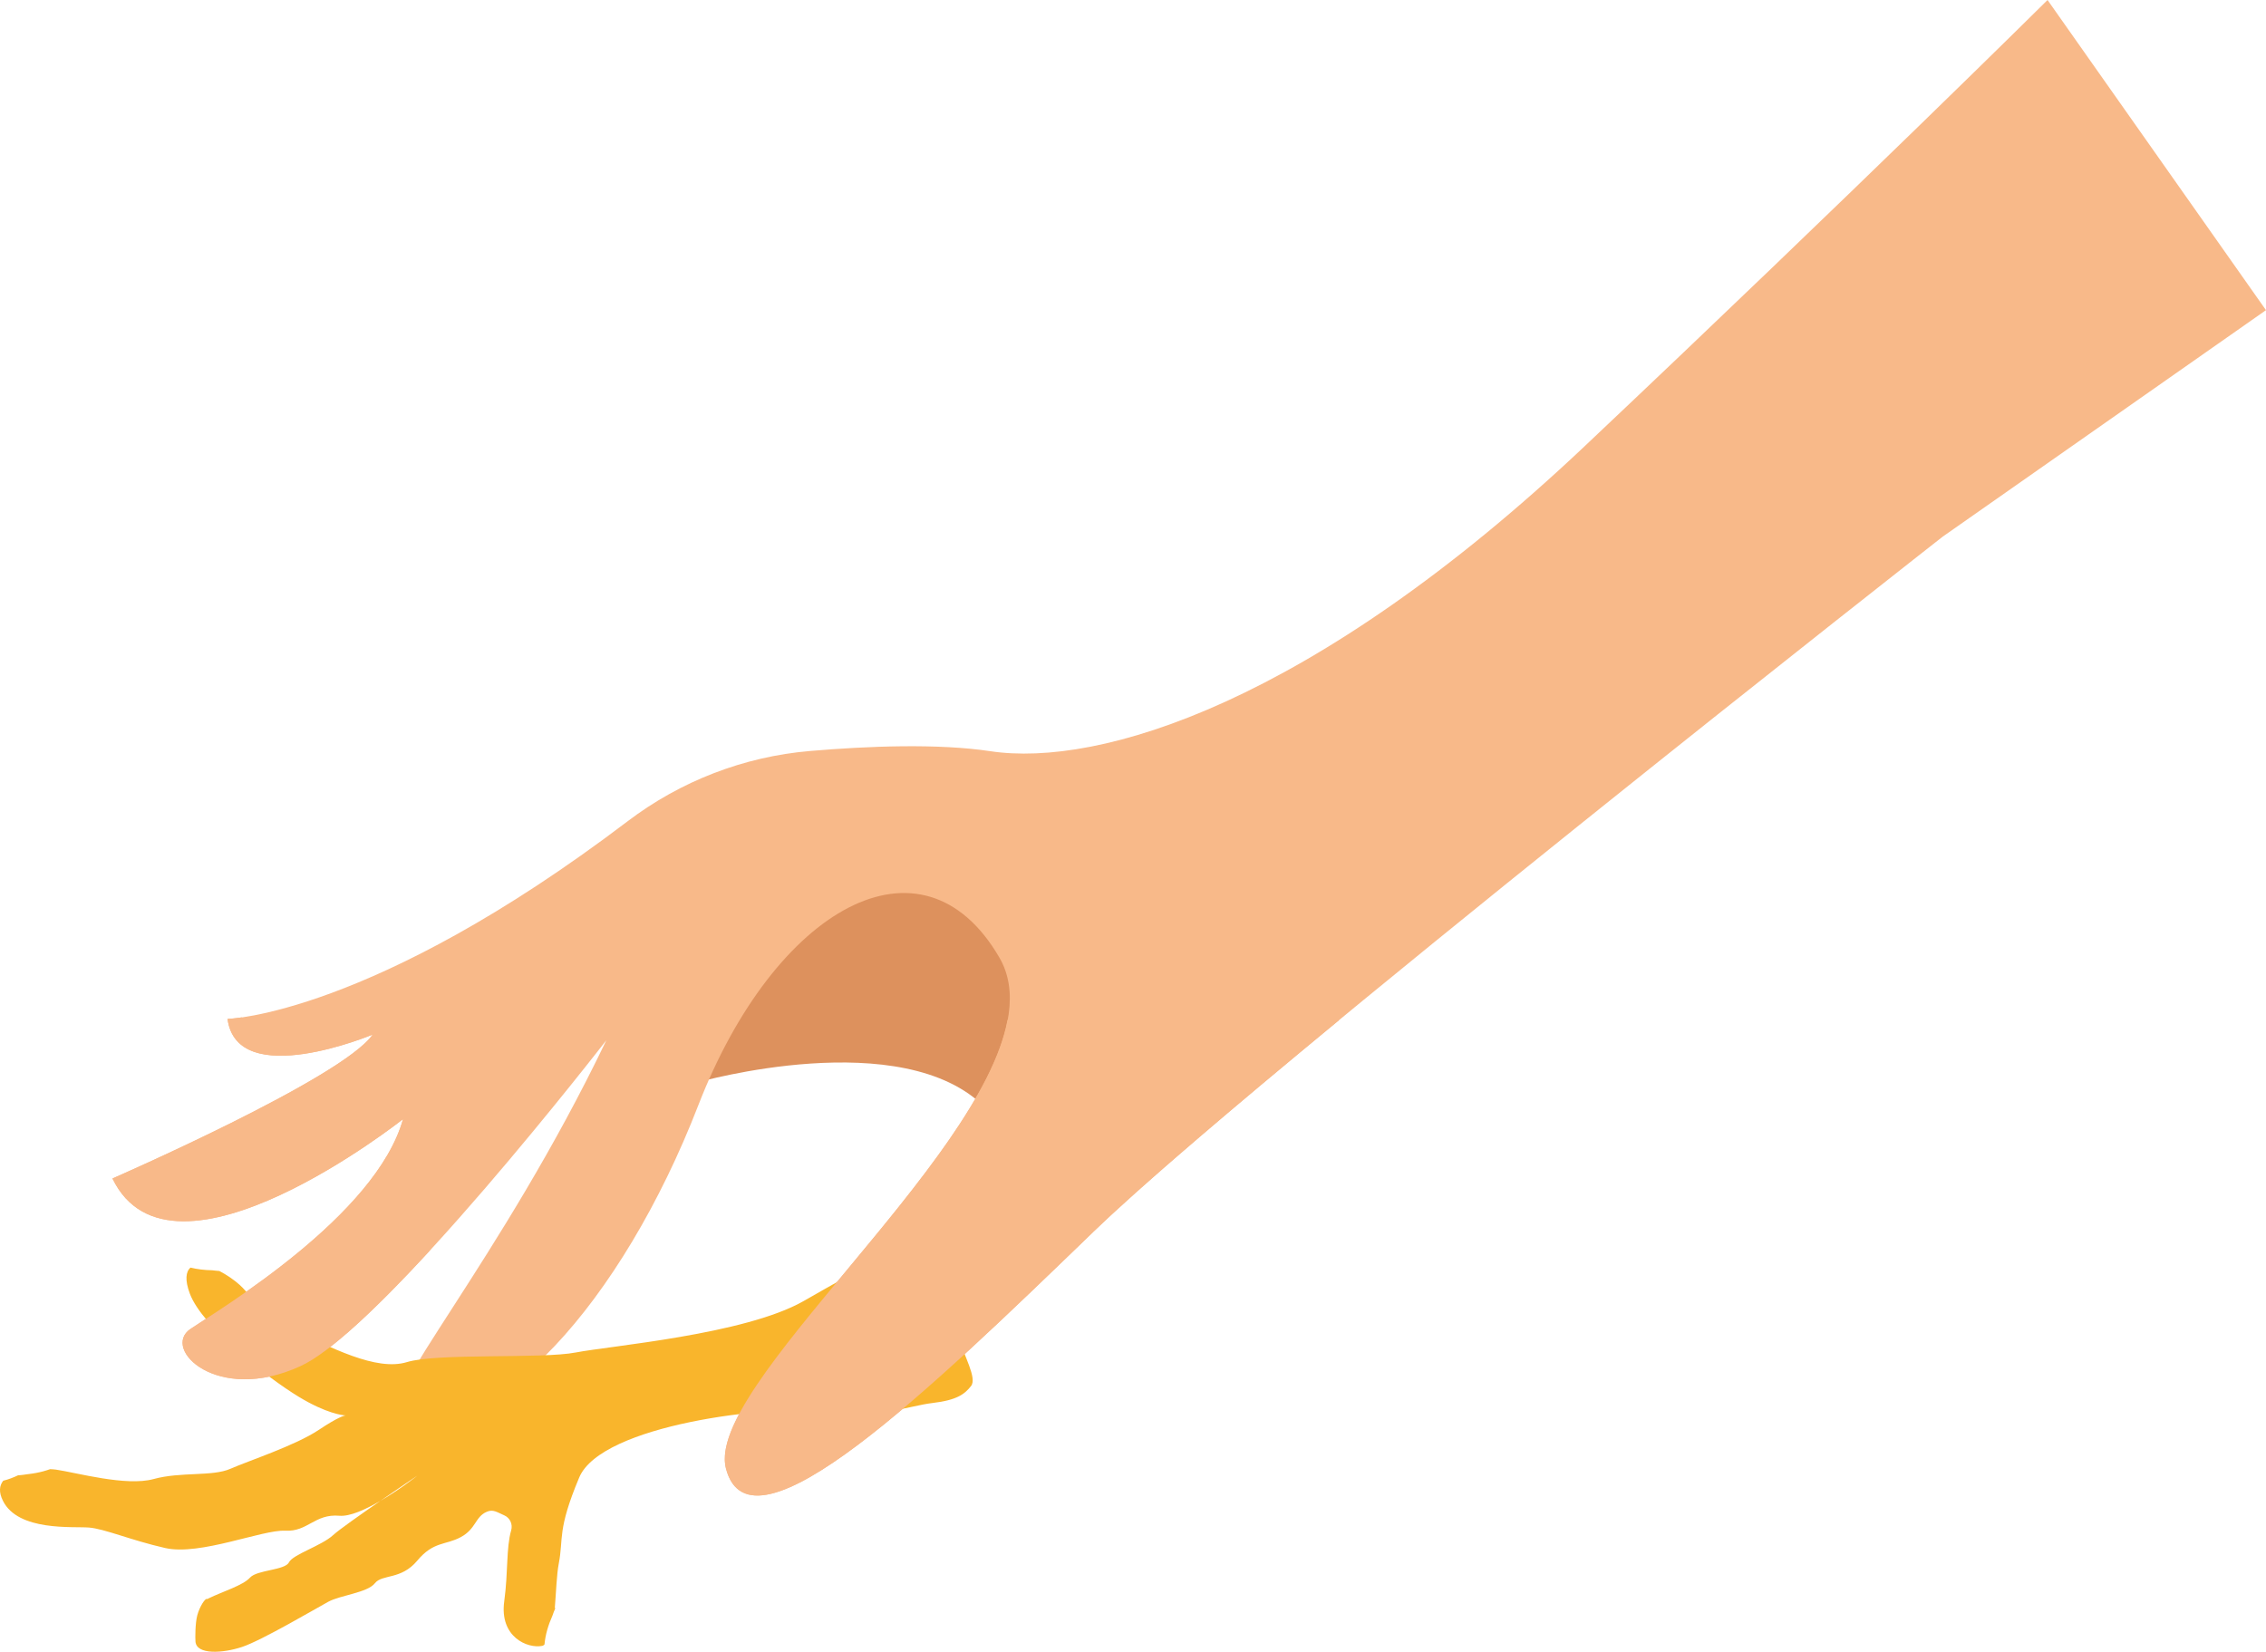
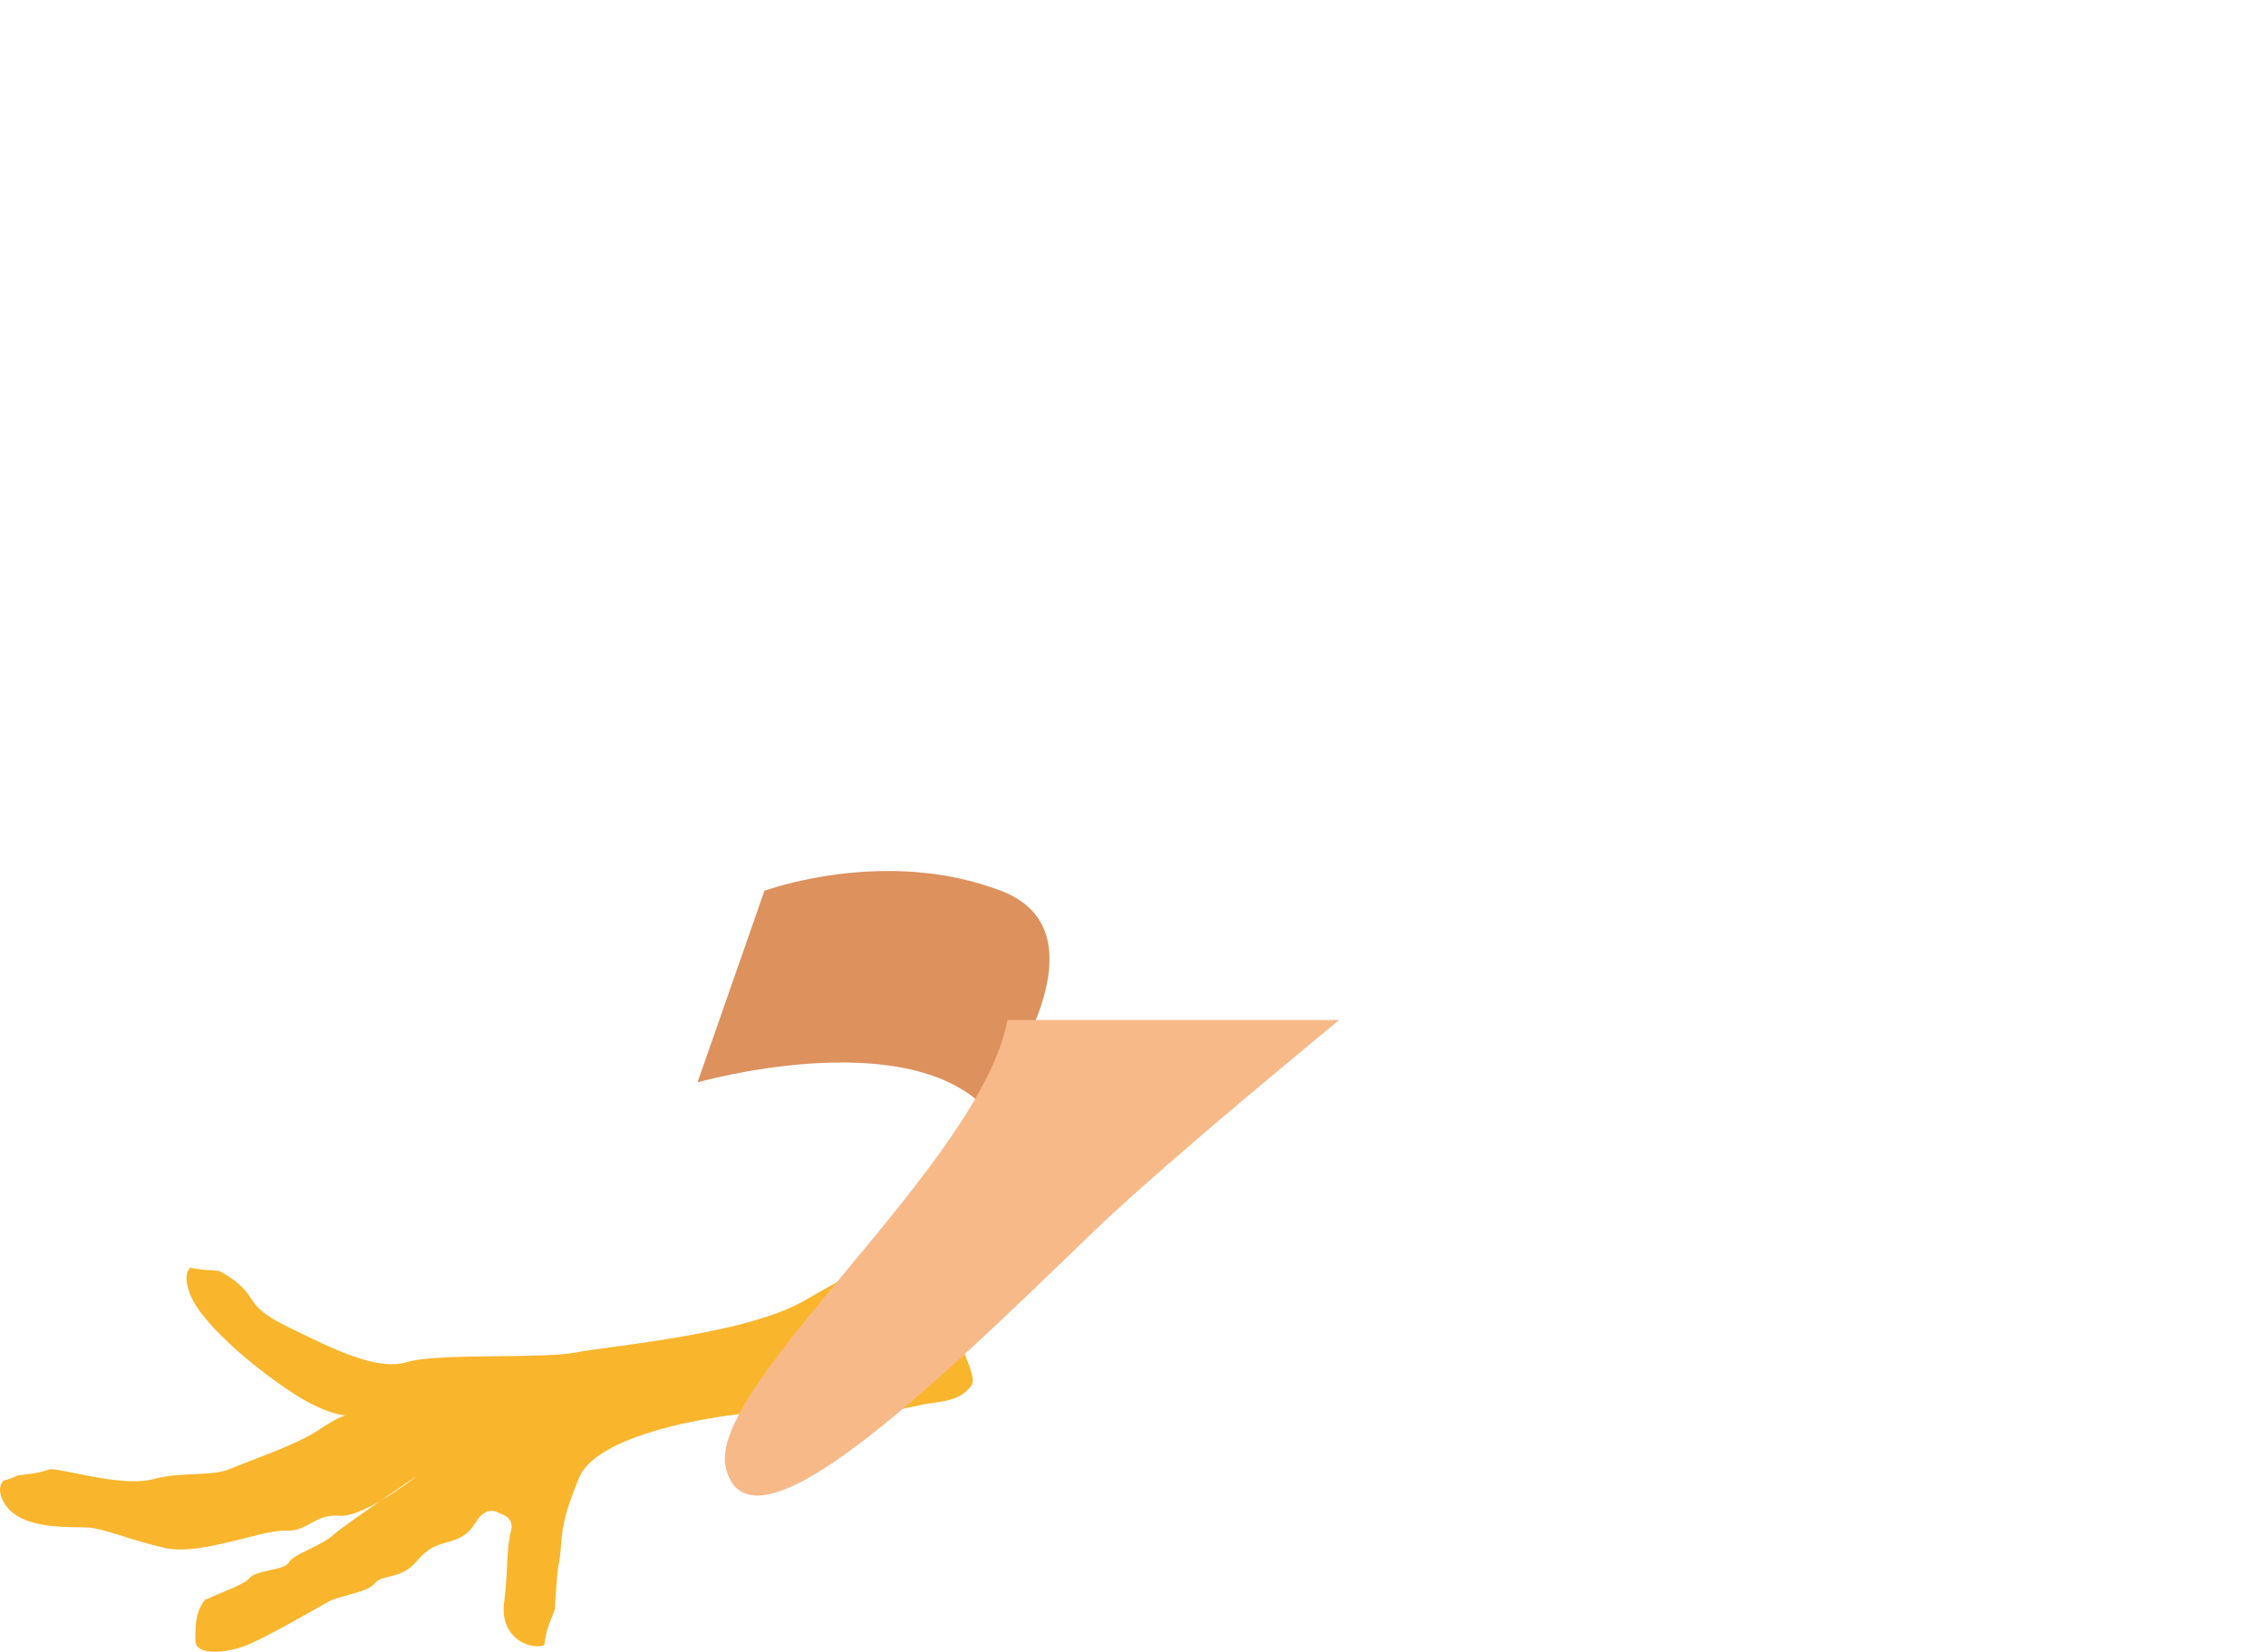
<svg xmlns="http://www.w3.org/2000/svg" data-name="Capa 2" height="103.796" viewBox="0 0 142.363 103.796" width="142.363">
  <g data-name="Capa 1">
    <g>
      <path d="M43.823,68.016s12.929-3.69,18.095,1.613c0,0,8.321-10.807,1.014-13.634-7.307-2.827-14.906-.018-14.906-.018l-4.203,12.038Z" fill="#dd915d" />
-       <path d="M122.063,33.714s-43.11,33.778-53.355,43.677-21.518,20.852-23.096,14.904,22.015-23.782,17.176-32.12c-4.839-8.338-14.106-3.135-18.916,9.279-4.81,12.414-12.99,21.432-18.721,19.438-1.737-.605,6.3-9.663,12.943-23.524,0,0-13.994,18.09-19.227,20.485s-8.75-1.095-6.9-2.344,11.657-7.1,13.352-13.183c0,0-14.51,11.486-18.254,3.73,0,0,14.471-6.311,16.348-9.044,0,0-8.508,3.569-9.119-.983,0,0,9.053-.21,25.137-12.421,3.325-2.525,7.295-4.061,11.455-4.416,3.647-.311,8.031-.483,11.332.013,6.824,1.027,20.193-2.97,37.324-19.152C116.674,11.87,128.638,0,128.638,0l13.724,19.49-20.299,14.225Z" fill="#f8b989" />
      <path d="M60.351,84.307c-.163-.828-1.945-1.299-2.456-2.866-.51-1.567-.791-2.023-.791-2.023-1.059-.95-2.936.25-6.627,2.346-3.691,2.1-12.17,2.81-14.301,3.225-2.133.417-8.694.02-10.61.605-1.916.585-4.76-.885-7.535-2.241-2.773-1.358-1.7-1.778-3.561-3.071-.239-.164-.468-.299-.689-.414-.157-.005-.3-.031-.45-.045-.487-.007-.94-.066-1.362-.167-.298.253-.361.78-.043,1.635.788,2.106,4.875,5.285,6.824,6.471,1.758,1.072,2.787,1.174,2.967,1.184-.1.01-.489.106-1.695.911-1.47.982-4.409,1.939-5.547,2.441-1.136.5-3.105.172-4.831.646-1.728.472-4.834-.405-6.128-.594-.105-.016-.238-.022-.368-.029-.278.1-.573.181-.884.238-.144.032-.299.047-.45.069-.02.002-.039.005-.059.007-.203.027-.4.064-.616.071-.293.137-.598.259-.936.342-.238.303-.294.709-.02,1.259.962,1.94,4.415,1.603,5.401,1.683.985.077,2.608.789,4.793,1.287,2.183.5,6.113-1.163,7.539-1.088,1.424.077,1.849-1.073,3.404-.94.66.058,1.653-.393,2.572-.932,1.128-.777,2.171-1.482,2.332-1.59-.16.128-1.191.925-2.332,1.59-1.247.862-2.596,1.811-2.965,2.15-.732.673-2.526,1.212-2.775,1.712-.25.502-1.997.465-2.444.957-.445.494-1.704.868-2.597,1.302-.032.015-.061.031-.088.049-.114-.109-.483.474-.628,1.017-.136.506-.132,1.431-.114,1.655.068.839,1.713.739,2.934.332,1.223-.405,4.647-2.421,5.411-2.838.766-.415,2.457-.568,2.924-1.16.467-.592,1.638-.194,2.664-1.421,1.026-1.23,1.774-.961,2.738-1.481.966-.522.891-1.277,1.636-1.594.397-.169.644.033,1.087.224.367.158.55.562.439.946-.322,1.129-.18,2.58-.436,4.463-.306,2.234,1.461,2.986,2.397,2.794.046-.009.083-.043.122-.073.004-.006.007-.012.011-.018.058-.628.241-1.223.496-1.797.054-.161.115-.318.183-.473-.01-.009-.019-.018-.031-.023.083-1.001.114-2.091.251-2.801.304-1.566-.114-2.07,1.282-5.394,1.396-3.324,12.059-4.587,15.56-4.157,3.503.432,5.104-.343,6.647-.525,1.539-.182,2.016-.565,2.412-1.068.396-.503-.492-1.958-.657-2.788Z" fill="#f9b52c" />
-       <path d="M63.297,64.097c-1.69,9.095-19.047,23.067-17.685,28.198,1.578,5.948,12.851-5.005,23.096-14.904,2.982-2.881,8.753-7.788,15.43-13.294h-20.841Z" fill="#f8b989" />
-       <path d="M26.947,78.648c1.026-1.575,2.185-3.089,3.597-4.556,2.499-2.597,4.676-6.42,6.187-9.995H15.203v-.168c-.59.087-.908.099-.908.099.611,4.553,9.119.983,9.119.983-1.877,2.733-16.348,9.044-16.348,9.044,3.745,7.756,18.254-3.73,18.254-3.73-1.695,6.083-11.502,11.934-13.352,13.183-1.851,1.249,1.667,4.739,6.9,2.344,1.901-.87,4.957-3.812,8.079-7.204Z" fill="#f8b989" />
+       <path d="M63.297,64.097c-1.69,9.095-19.047,23.067-17.685,28.198,1.578,5.948,12.851-5.005,23.096-14.904,2.982-2.881,8.753-7.788,15.43-13.294h-20.841" fill="#f8b989" />
    </g>
  </g>
</svg>